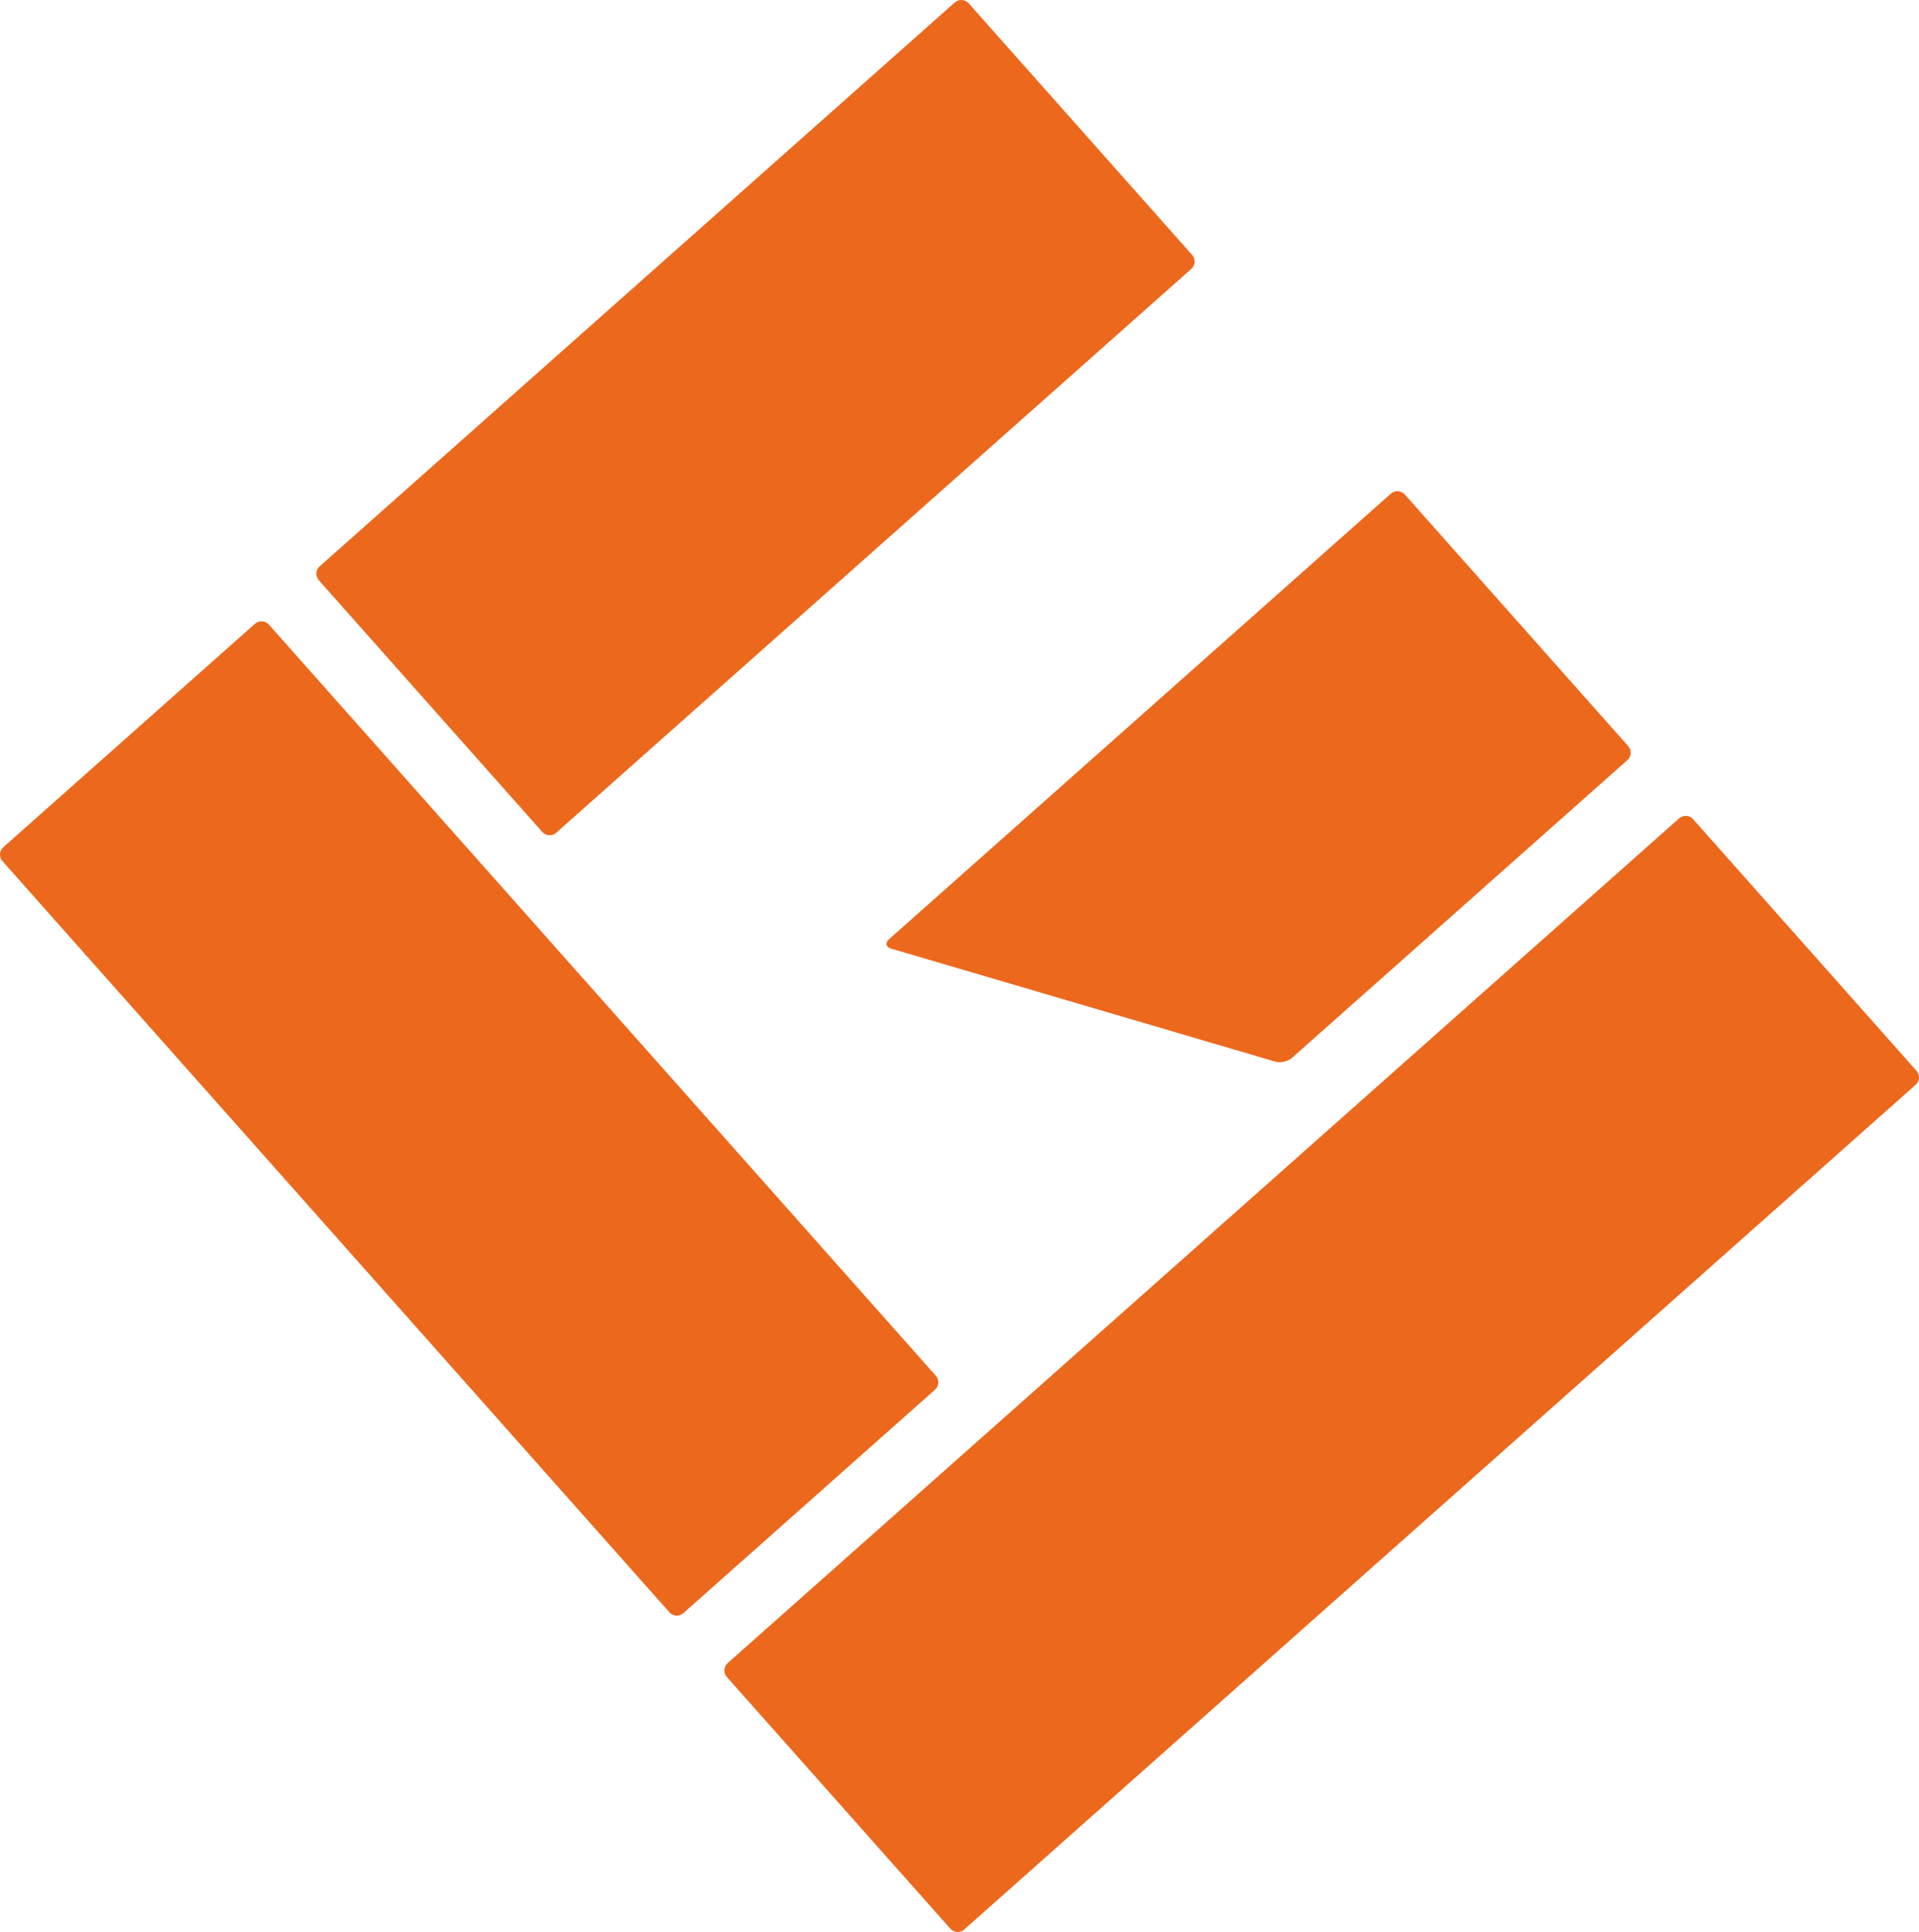
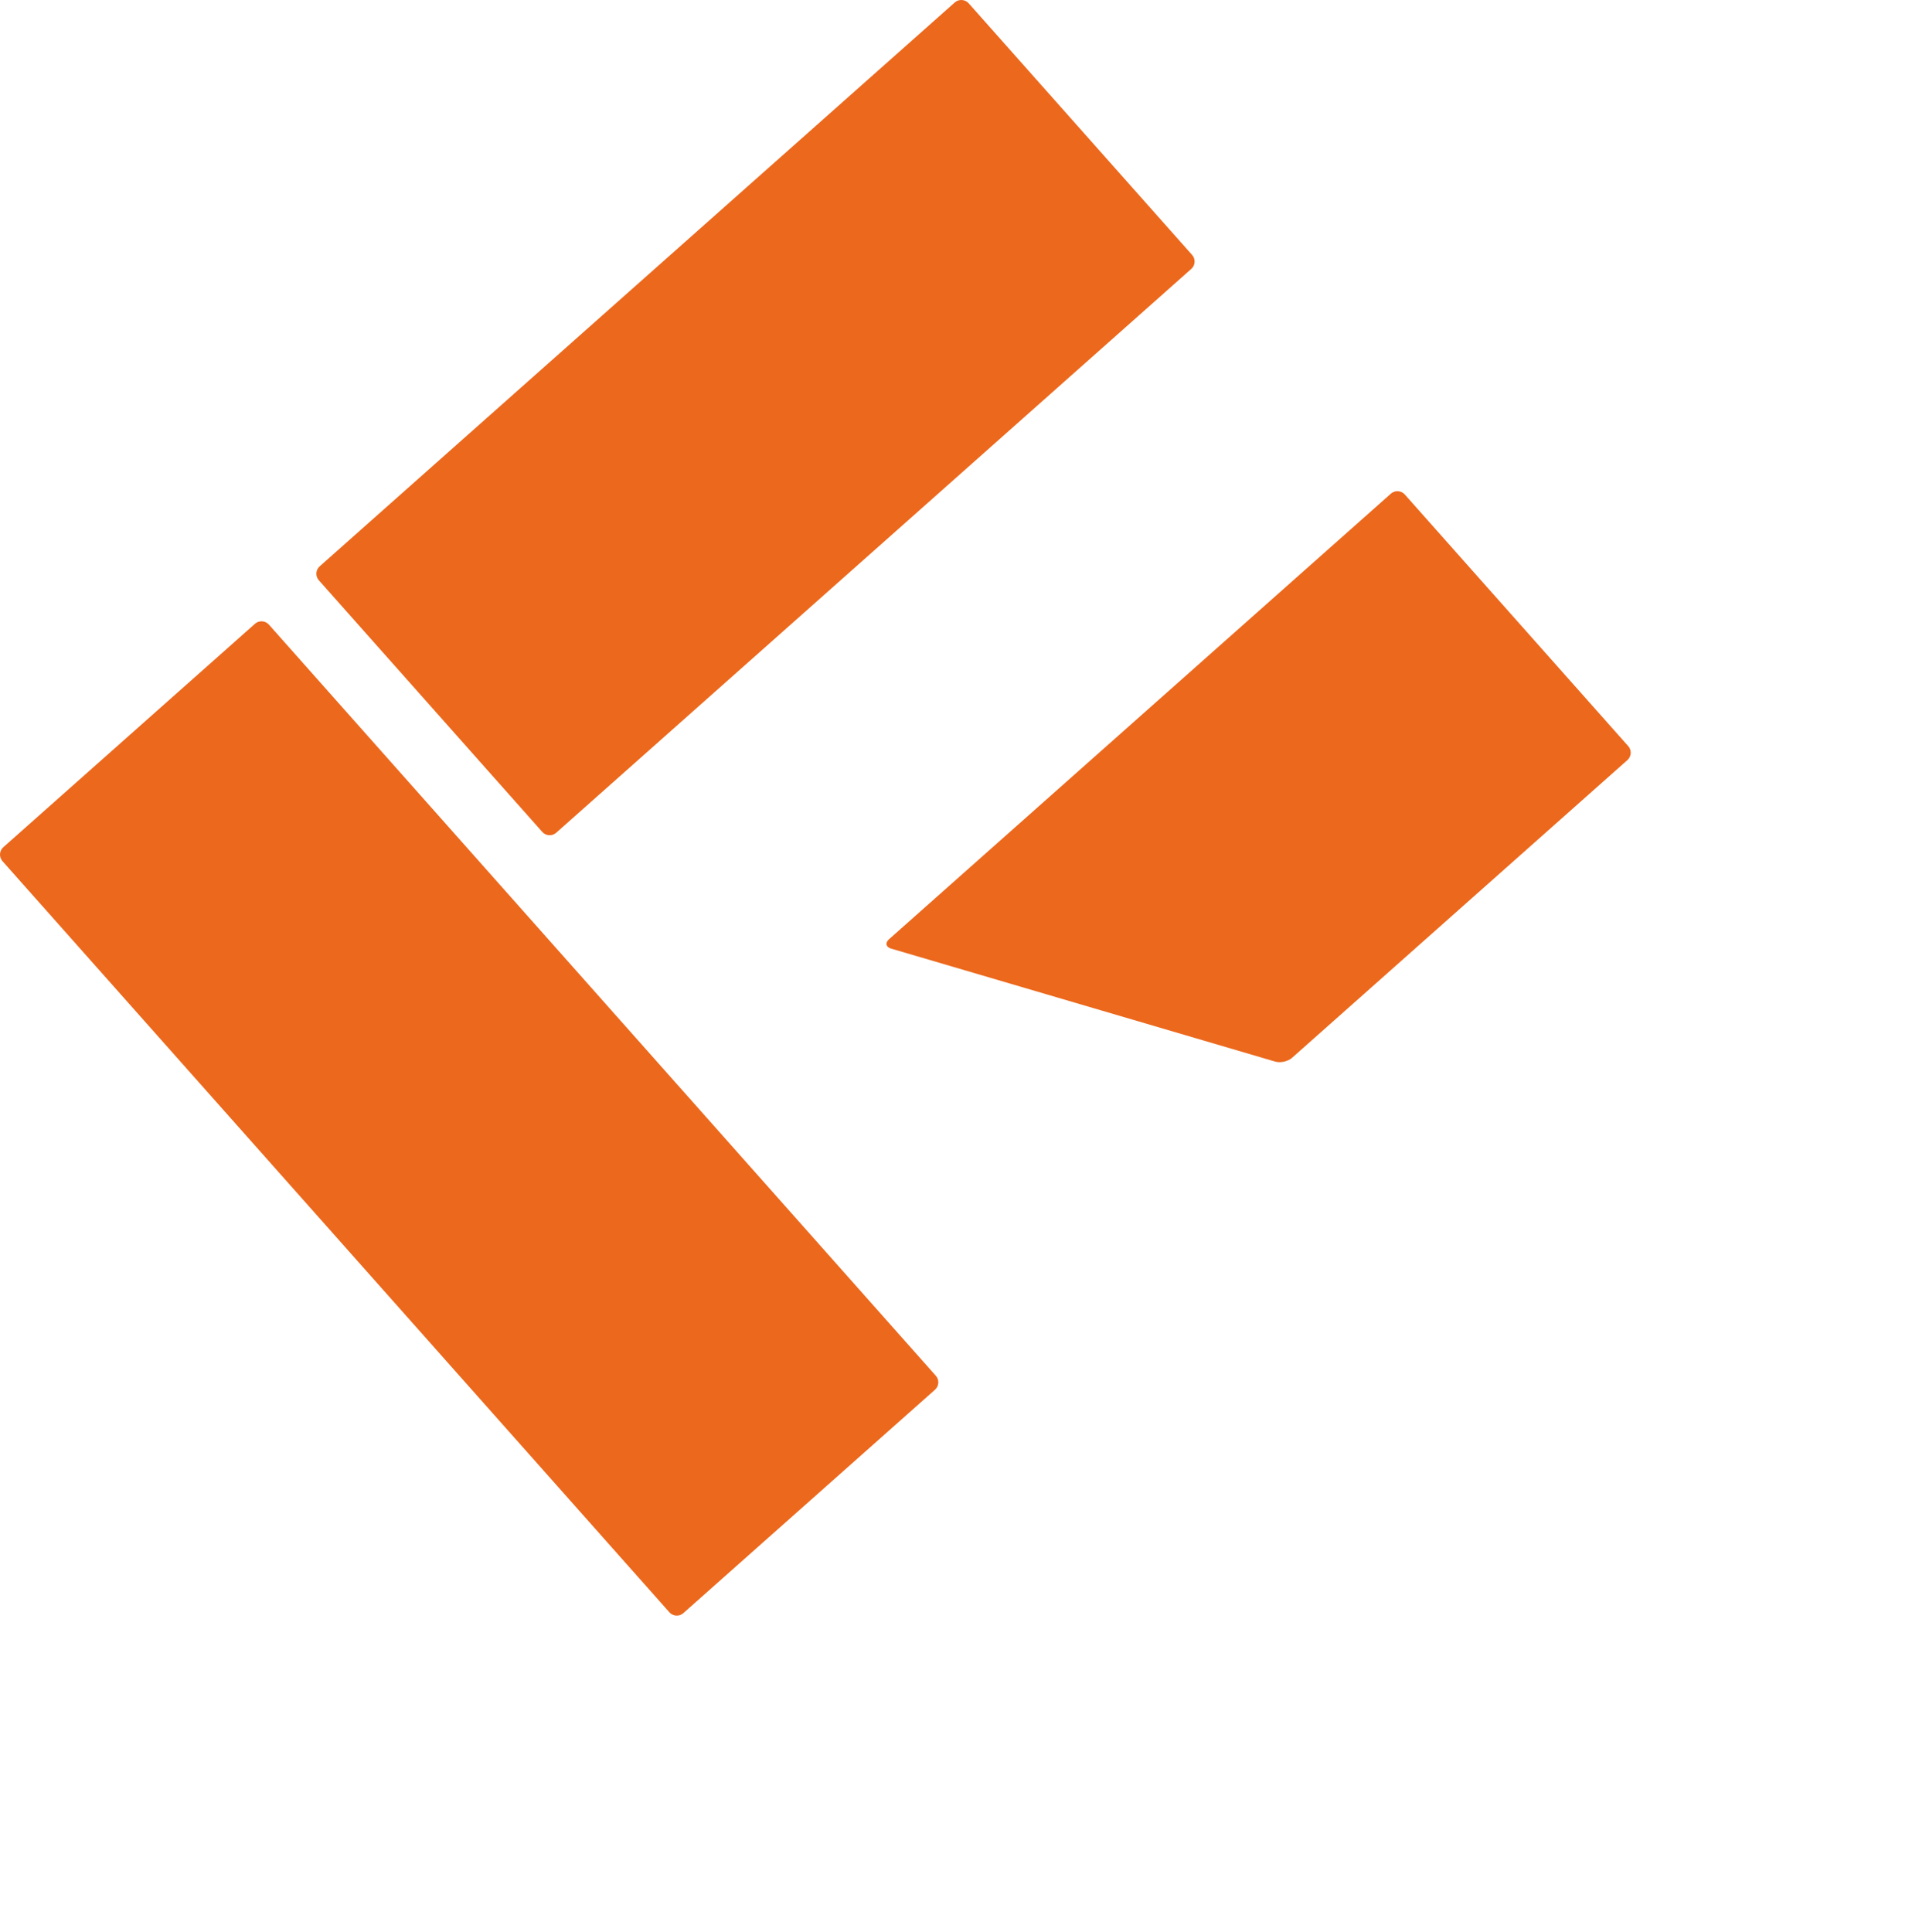
<svg xmlns="http://www.w3.org/2000/svg" version="1.1" id="Lager_1" x="0px" y="0px" width="194.747px" height="196.068px" viewBox="0 0 194.747 196.068" enable-background="new 0 0 194.747 196.068" xml:space="preserve">
  <g>
    <g>
      <g>
        <g>
          <path fill="#EC681C" d="M94.973,139.623c0.365,0.412,0.327,1.047-0.084,1.412l-25.541,22.677      c-0.412,0.365-1.047,0.327-1.412-0.084L0.251,87.394c-0.365-0.412-0.328-1.047,0.084-1.412l25.541-22.677      c0.412-0.365,1.046-0.327,1.412,0.084L94.973,139.623z" />
        </g>
        <g>
-           <path fill="#EC681C" d="M170.407,83.05c0.411-0.365,1.047-0.328,1.412,0.084l22.677,25.541c0.365,0.411,0.327,1.046-0.084,1.411      l-96.558,85.73c-0.411,0.365-1.046,0.328-1.412-0.084l-22.677-25.54c-0.365-0.411-0.328-1.047,0.083-1.412L170.407,83.05z" />
-         </g>
+           </g>
        <g>
          <path fill="#EC681C" d="M96.893,0.251c0.411-0.365,1.046-0.328,1.412,0.084l22.677,25.541c0.365,0.411,0.328,1.047-0.084,1.412      L56.445,84.513c-0.412,0.365-1.047,0.328-1.412-0.083L32.356,58.888c-0.365-0.411-0.327-1.046,0.084-1.412L96.893,0.251z" />
        </g>
      </g>
      <g>
        <path fill="#EC681C" d="M141.151,50.1c0.412-0.365,1.047-0.327,1.412,0.084l22.677,25.541c0.365,0.412,0.327,1.047-0.084,1.412     l-34.036,30.22c-0.411,0.365-1.18,0.537-1.707,0.382L90.429,96.269c-0.527-0.155-0.623-0.581-0.211-0.946L141.151,50.1z" />
      </g>
    </g>
  </g>
</svg>